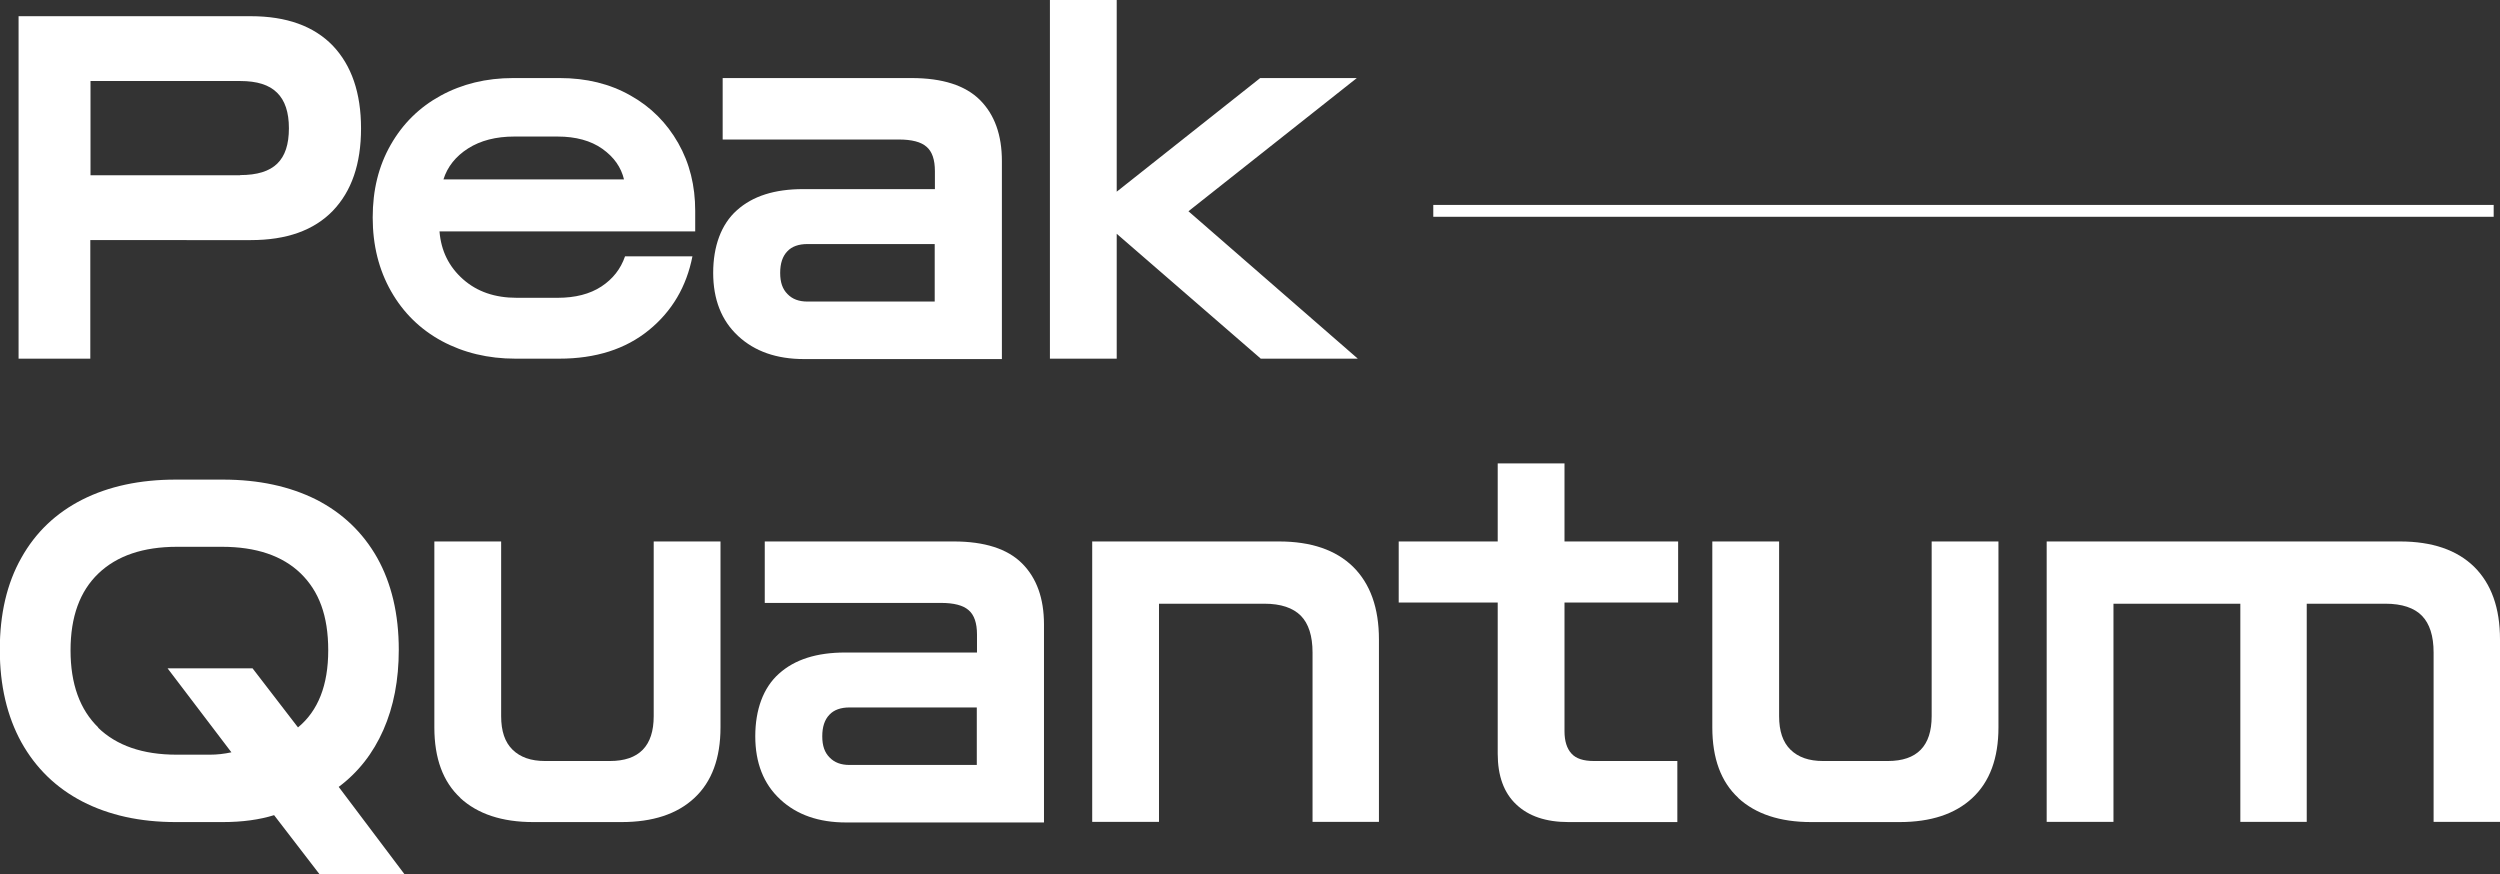
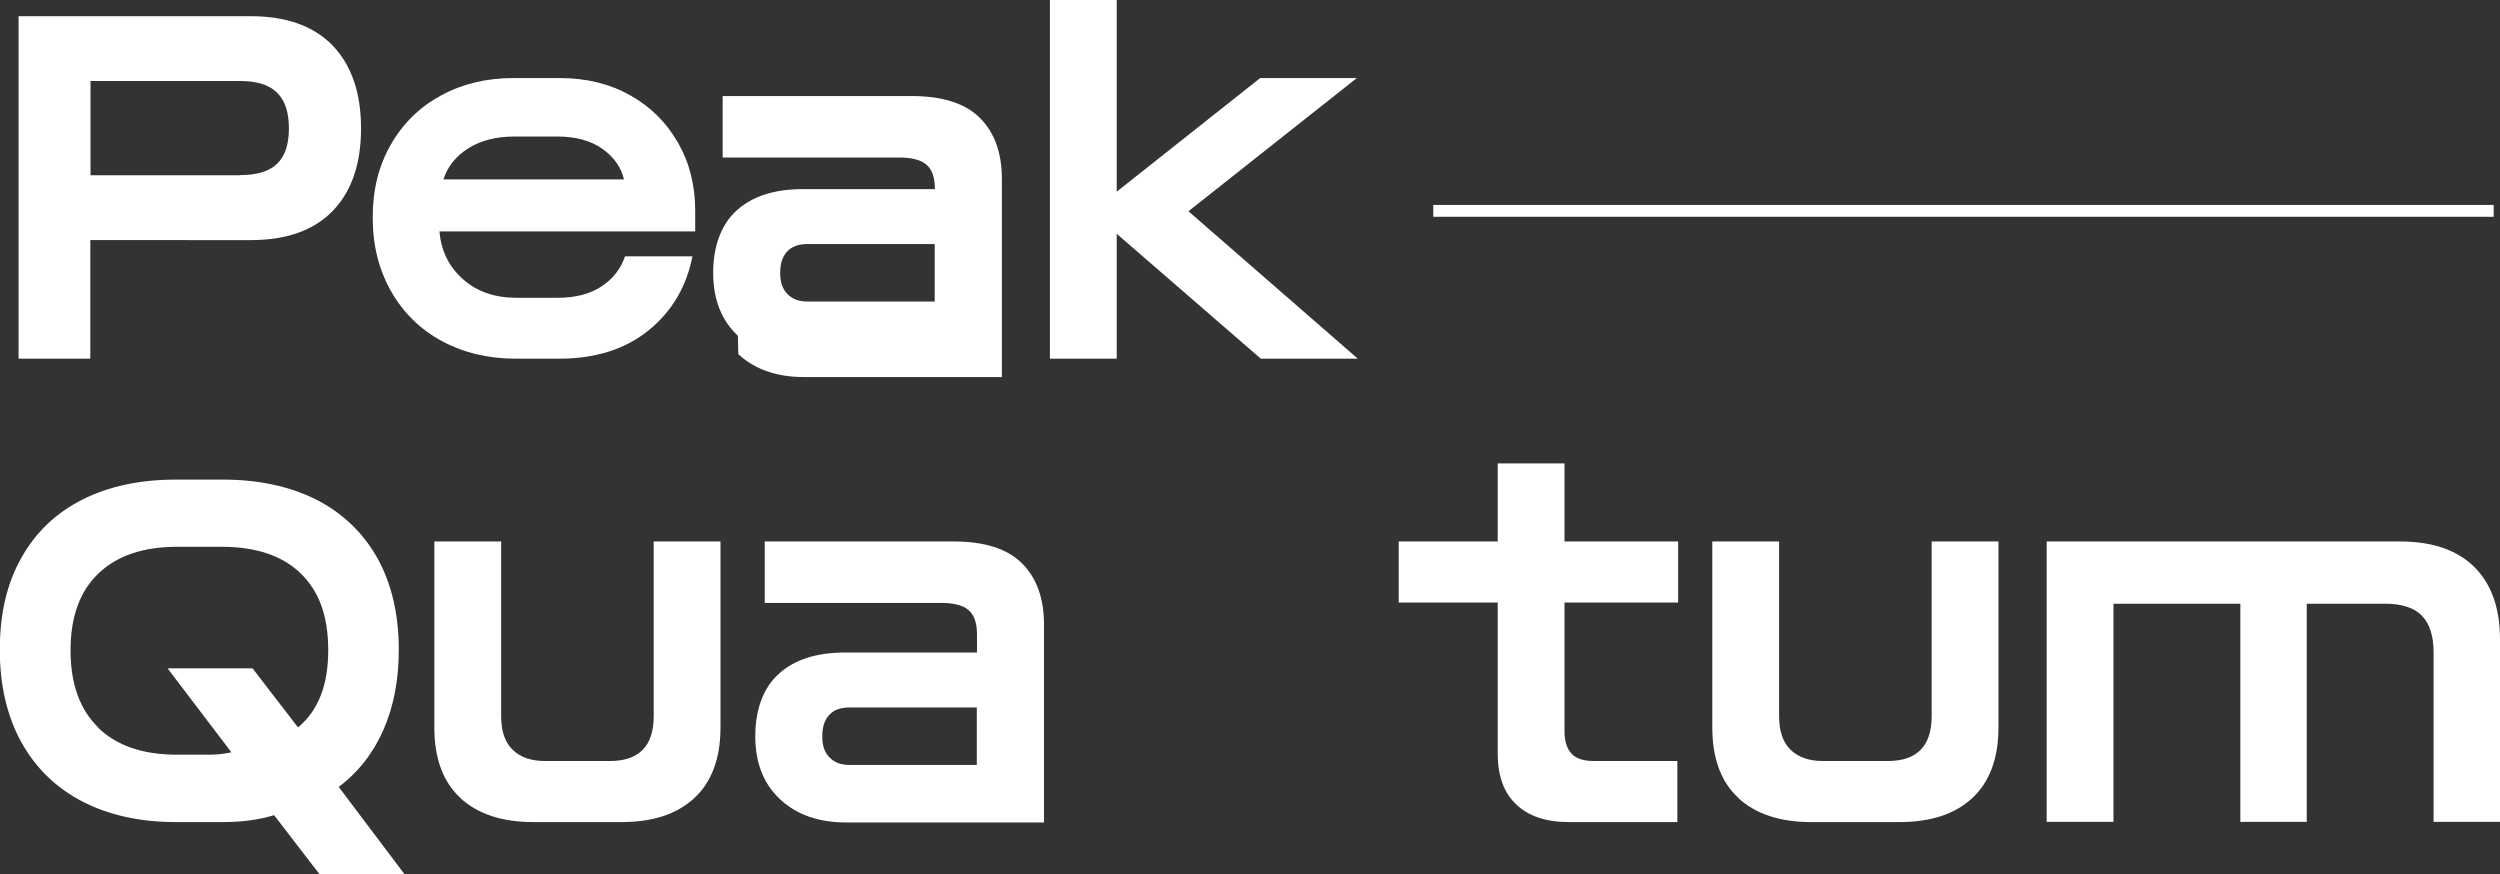
<svg xmlns="http://www.w3.org/2000/svg" id="Ebene_2" viewBox="0 0 126.51 44.24">
  <rect x="0" y="0" width="126.51" height="44.24" fill="#333333" stroke="none" />
  <defs>
    <style>.cls-1{fill:#fff;}</style>
  </defs>
  <g id="Ebene_2-2">
    <path class="cls-1" d="M12.15,8.86c.86,0,1.48-.19,1.88-.58.4-.39.59-.98.59-1.79s-.2-1.41-.6-1.8c-.4-.4-1.02-.59-1.86-.59h-7.58v4.77h7.58ZM.94.82h11.75c1.81,0,3.19.5,4.15,1.49.95,1,1.43,2.39,1.43,4.19s-.48,3.18-1.43,4.17c-.96.99-2.34,1.48-4.15,1.48H4.57v6H.94V.82Z" />
    <path class="cls-1" d="M31.58,9.09c-.15-.63-.51-1.14-1.1-1.56-.58-.41-1.34-.62-2.26-.62h-2.2c-.92,0-1.7.2-2.33.6-.63.4-1.05.93-1.25,1.57h9.14ZM22.36,17.26c-1.09-.59-1.95-1.43-2.57-2.52-.62-1.09-.93-2.33-.93-3.73s.3-2.61.91-3.68,1.45-1.9,2.53-2.49c1.08-.59,2.3-.89,3.67-.89h2.35c1.35,0,2.54.29,3.58.88,1.04.58,1.84,1.39,2.42,2.41.58,1.02.86,2.16.86,3.43v1.04h-12.94c.08.99.48,1.79,1.19,2.42.71.63,1.61.94,2.72.94h2.07c.89,0,1.63-.19,2.21-.57.58-.38.98-.89,1.2-1.53h3.41c-.3,1.53-1.03,2.78-2.21,3.74-1.18.96-2.69,1.44-4.53,1.44h-2.22c-1.38,0-2.62-.3-3.72-.89" />
-     <path class="cls-1" d="M39.85,14.88c.25.26.58.38,1.01.38h6.44v-2.91h-6.44c-.44,0-.79.12-1.02.37-.24.25-.36.61-.36,1.09s.12.82.37,1.07M37.34,16.99c-.83-.77-1.25-1.84-1.25-3.18s.4-2.46,1.2-3.17c.8-.72,1.91-1.07,3.35-1.07h6.67v-.91c0-.58-.14-.99-.42-1.23-.28-.25-.75-.37-1.41-.37h-8.91v-3.11h9.56c1.56,0,2.72.37,3.46,1.11.74.74,1.11,1.77,1.11,3.09v10.02h-10.02c-1.38,0-2.49-.39-3.32-1.16" />
+     <path class="cls-1" d="M39.85,14.88c.25.26.58.38,1.01.38h6.44v-2.91h-6.44c-.44,0-.79.12-1.02.37-.24.25-.36.61-.36,1.09s.12.82.37,1.07M37.34,16.99c-.83-.77-1.25-1.84-1.25-3.18s.4-2.46,1.2-3.17c.8-.72,1.91-1.07,3.35-1.07h6.67c0-.58-.14-.99-.42-1.23-.28-.25-.75-.37-1.41-.37h-8.91v-3.11h9.56c1.56,0,2.72.37,3.46,1.11.74.74,1.11,1.77,1.11,3.09v10.02h-10.02c-1.38,0-2.49-.39-3.32-1.16" />
    <polygon class="cls-1" points="56.51 11.83 56.51 18.15 53.13 18.15 53.13 0 56.51 0 56.51 9.7 63.77 3.95 68.66 3.95 60.14 10.69 68.71 18.15 63.8 18.15 56.51 11.83" />
    <path class="cls-1" d="M4.96,36.82c.94.91,2.26,1.37,3.98,1.37h1.68c.36,0,.72-.04,1.09-.12l-3.23-4.25h4.3l2.3,2.99c1.02-.84,1.53-2.14,1.53-3.9s-.47-2.99-1.39-3.89c-.93-.9-2.26-1.35-3.99-1.35h-2.27c-1.71,0-3.04.45-3.98,1.35-.94.9-1.41,2.19-1.41,3.89s.47,3,1.41,3.91M11.28,41.6h-2.39c-1.81,0-3.38-.35-4.72-1.04-1.33-.69-2.36-1.69-3.09-3-.72-1.31-1.09-2.87-1.09-4.68s.36-3.36,1.09-4.65c.72-1.29,1.75-2.27,3.09-2.95,1.33-.67,2.91-1.01,4.72-1.01h2.39c1.81,0,3.38.34,4.72,1.01,1.33.68,2.36,1.66,3.09,2.95.72,1.29,1.09,2.84,1.09,4.65,0,1.53-.26,2.88-.78,4.06-.52,1.18-1.27,2.14-2.26,2.88l3.33,4.42h-4.3l-2.3-2.99c-.74.23-1.6.35-2.59.35" />
    <path class="cls-1" d="M23.3,40.38c-.88-.81-1.32-2-1.32-3.57v-9.41h3.38v8.84c0,.76.19,1.32.58,1.7.39.38.93.57,1.64.57h3.28c1.48,0,2.22-.76,2.22-2.27v-8.84h3.38v9.41c0,1.56-.44,2.75-1.32,3.57s-2.11,1.22-3.69,1.22h-4.47c-1.58,0-2.81-.41-3.69-1.22" />
    <path class="cls-1" d="M41.98,38.33c.25.26.58.38,1.01.38h6.44v-2.91h-6.44c-.44,0-.79.12-1.02.37-.24.25-.36.61-.36,1.09s.12.82.37,1.07M39.47,40.44c-.83-.77-1.25-1.84-1.25-3.18s.4-2.46,1.2-3.17c.8-.72,1.91-1.07,3.35-1.07h6.67v-.91c0-.58-.14-.99-.42-1.23-.28-.25-.75-.37-1.41-.37h-8.91v-3.11h9.56c1.56,0,2.72.37,3.46,1.11.74.74,1.11,1.77,1.11,3.09v10.02h-10.02c-1.38,0-2.49-.39-3.32-1.16" />
-     <path class="cls-1" d="M55.26,27.4h9.46c1.63,0,2.88.43,3.75,1.28.87.86,1.31,2.08,1.31,3.68v9.23h-3.36v-8.57c0-.84-.2-1.46-.59-1.86-.4-.4-1.01-.61-1.85-.61h-5.33v11.04h-3.38v-14.2Z" />
    <path class="cls-1" d="M76.73,40.71c-.63-.59-.94-1.45-.94-2.57v-7.65h-5.01v-3.09h5.01v-3.95h3.38v3.95h5.75v3.09h-5.75v6.52c0,.49.12.87.35,1.12.23.26.61.38,1.14.38h4.22v3.09h-5.51c-1.14,0-2.02-.3-2.64-.89" />
    <path class="cls-1" d="M87.97,40.38c-.88-.81-1.32-2-1.32-3.57v-9.41h3.38v8.84c0,.76.19,1.32.58,1.7.39.38.93.57,1.64.57h3.28c1.48,0,2.22-.76,2.22-2.27v-8.84h3.38v9.41c0,1.56-.44,2.75-1.32,3.57s-2.11,1.22-3.69,1.22h-4.47c-1.58,0-2.81-.41-3.69-1.22" />
    <path class="cls-1" d="M103.57,27.4h17.88c1.63,0,2.88.43,3.75,1.28.87.86,1.31,2.08,1.31,3.68v9.23h-3.36v-8.57c0-.84-.2-1.46-.59-1.86s-1.01-.61-1.85-.61h-3.98v11.04h-3.36v-11.04h-6.42v11.04h-3.38v-14.2Z" />
    <rect class="cls-1" x="72.53" y="10.37" width="53.66" height=".6" />
  </g>
</svg>